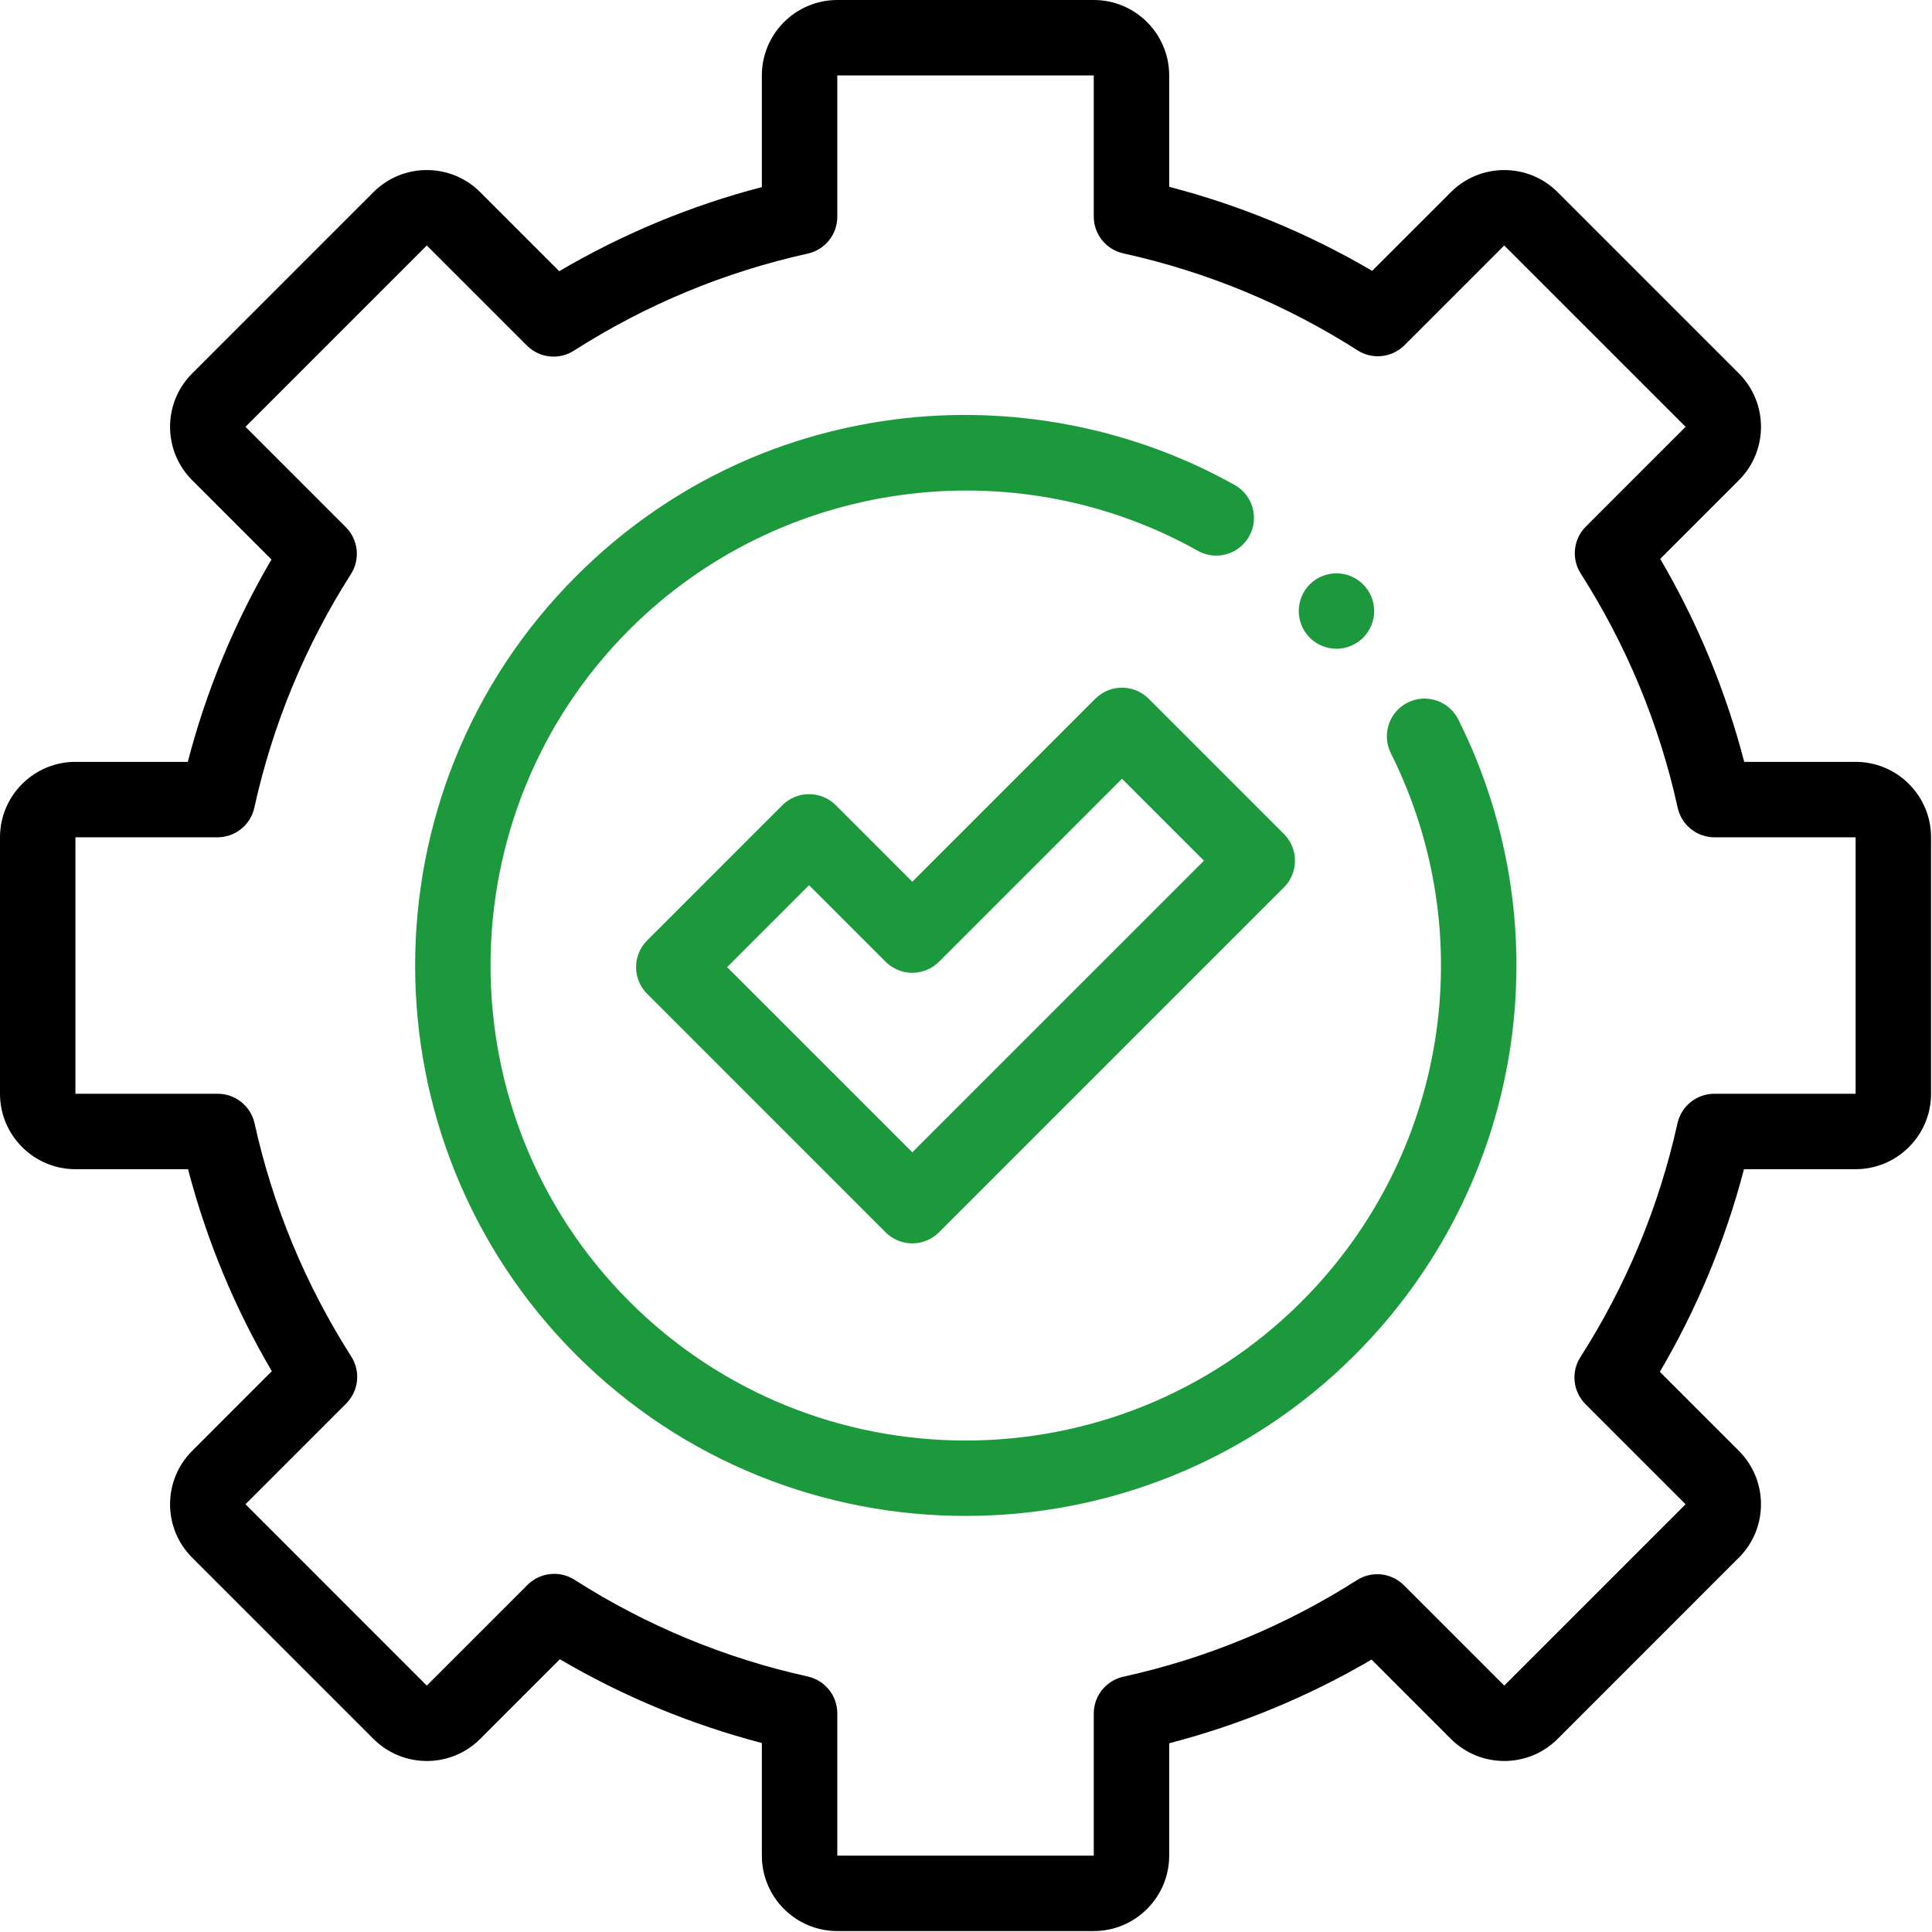
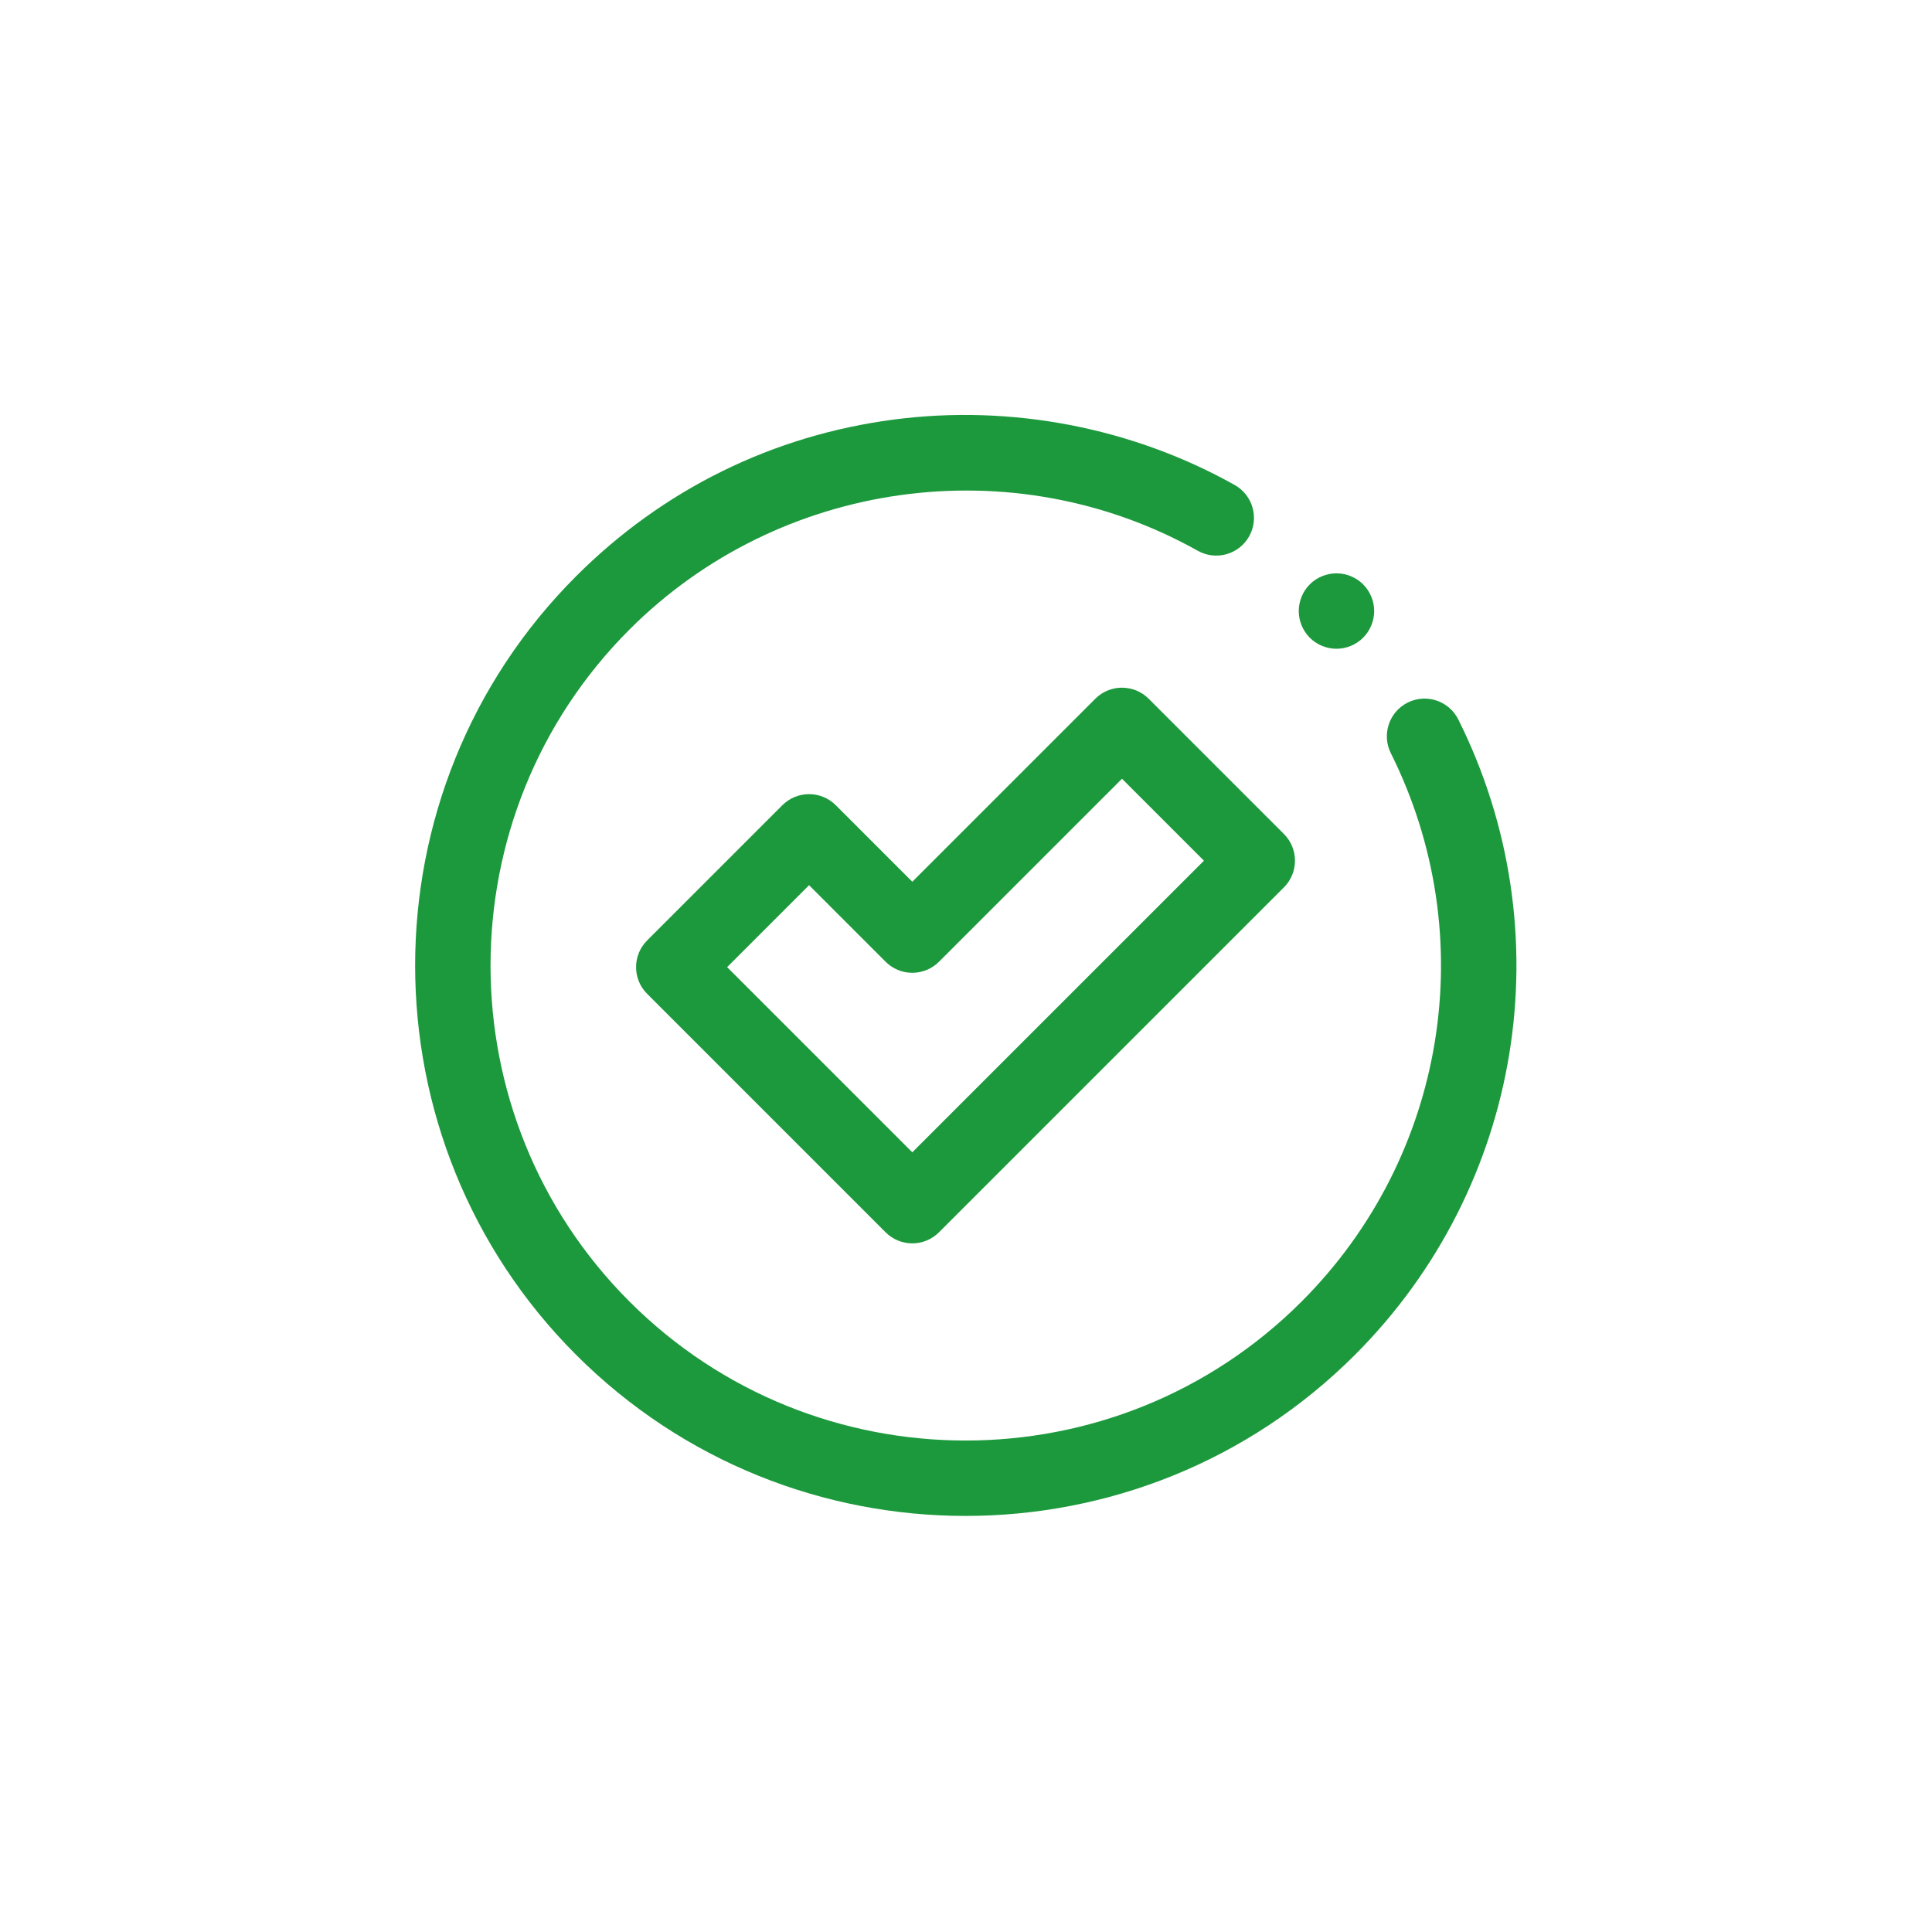
<svg xmlns="http://www.w3.org/2000/svg" width="683" height="683" viewBox="0 0 683 683" fill="none">
  <g clip-path="url(#clip0_2344_125)">
-     <path d="M386.667 682.667H296C281.297 682.667 269.333 670.703 269.333 656V616.193C244.245 609.635 220.302 599.708 197.917 586.578L169.745 614.75C159.344 625.146 142.427 625.146 132.031 614.75L67.917 550.635C57.521 540.24 57.521 523.323 67.917 512.927L96.088 484.75C82.958 462.365 73.031 438.422 66.474 413.333H26.667C11.963 413.333 0 401.37 0 386.667V296C0 281.297 11.963 269.333 26.667 269.333H66.385C72.922 244.203 82.838 220.219 95.969 197.792L67.917 169.74C57.521 159.344 57.521 142.427 67.917 132.031L132.031 67.917C142.427 57.521 159.344 57.521 169.745 67.917L197.698 95.875C220.146 82.682 244.161 72.713 269.333 66.135V26.667C269.333 11.963 281.297 0 296 0H386.667C401.37 0 413.333 11.963 413.333 26.667V66.047C438.542 72.604 462.604 82.562 485.089 95.75L512.927 67.917C523.323 57.521 540.24 57.521 550.635 67.917L614.75 132.031C625.146 142.427 625.146 159.344 614.75 169.745L586.917 197.578C600.104 220.063 610.063 244.125 616.62 269.333H656C670.703 269.333 682.667 281.297 682.667 296V386.667C682.667 401.37 670.703 413.333 656 413.333H616.531C609.953 438.505 599.979 462.521 586.792 484.969L614.745 512.927C625.141 523.323 625.141 540.24 614.745 550.635L550.635 614.75C540.24 625.146 523.323 625.146 512.922 614.75L484.875 586.698C462.443 599.828 438.458 609.745 413.333 616.281V656C413.333 670.703 401.37 682.667 386.667 682.667ZM195.917 556.385C198.396 556.385 200.88 557.073 203.089 558.479C228.458 574.677 256.203 586.182 285.547 592.677C291.656 594.031 296 599.443 296 605.698V656H386.667V605.771C386.667 599.51 391.021 594.094 397.135 592.75C426.521 586.281 454.307 574.792 479.719 558.604C484.99 555.245 491.891 556 496.313 560.422L531.781 595.891L595.891 531.781L560.5 496.391C556.073 491.964 555.323 485.052 558.698 479.776C574.953 454.359 586.505 426.547 593.021 397.12C594.37 391.01 599.786 386.667 606.036 386.667H656V296H606.109C599.849 296 594.432 291.646 593.089 285.531C586.604 256.063 575.073 228.208 558.818 202.75C555.453 197.474 556.208 190.573 560.63 186.146L595.891 150.885L531.781 86.776L496.521 122.036C492.099 126.458 485.193 127.214 479.917 123.849C454.458 107.594 426.604 96.068 397.135 89.578C391.021 88.234 386.667 82.818 386.667 76.557V26.667H296V76.63C296 82.885 291.656 88.297 285.552 89.651C256.12 96.167 228.307 107.714 202.891 123.969C197.62 127.344 190.703 126.594 186.281 122.167L150.885 86.776L86.776 150.885L122.245 186.359C126.667 190.776 127.422 197.677 124.063 202.948C107.875 228.359 96.385 256.146 89.917 285.531C88.573 291.646 83.156 296 76.896 296H26.667V386.667H76.969C83.224 386.667 88.635 391.016 89.99 397.12C96.484 426.469 107.995 454.208 124.188 479.578C127.552 484.854 126.802 491.76 122.375 496.182L86.776 531.781L150.885 595.896L186.484 560.292C189.063 557.719 192.474 556.385 195.917 556.385Z" fill="black" />
    <path d="M341.335 535.912C291.486 535.912 241.637 516.933 203.684 478.985C127.783 403.084 127.783 279.584 203.684 203.683C234.298 173.073 273.116 153.928 315.939 148.323C357.402 142.896 400.21 151.115 436.491 171.459C442.913 175.058 445.199 183.183 441.6 189.605C437.996 196.032 429.871 198.318 423.449 194.714C358.158 158.099 275.538 169.542 222.543 222.542C157.038 288.042 157.038 394.625 222.543 460.131C255.293 492.875 298.319 509.25 341.335 509.256C384.361 509.261 427.376 492.886 460.132 460.131C511.345 408.917 524.027 331.006 491.684 266.261C488.392 259.672 491.064 251.662 497.652 248.37C504.236 245.079 512.246 247.756 515.538 254.344C553.017 329.365 538.329 419.646 478.986 478.985C441.033 516.933 391.184 535.912 341.335 535.912Z" fill="#1D993D" />
    <path d="M472.47 229.349C468.949 229.349 465.522 227.933 463.027 225.438C460.548 222.959 459.137 219.532 459.137 216.016C459.137 212.506 460.548 209.068 463.027 206.589C465.507 204.104 468.949 202.683 472.47 202.683C475.975 202.683 479.413 204.104 481.897 206.589C484.376 209.068 485.803 212.506 485.803 216.016C485.803 219.532 484.376 222.959 481.897 225.438C479.402 227.933 475.975 229.349 472.47 229.349Z" fill="#1D993D" />
    <path d="M322.514 439.557C318.978 439.557 315.587 438.151 313.087 435.651L228.77 351.328C223.561 346.125 223.561 337.682 228.77 332.474L276.592 284.646C279.092 282.146 282.483 280.745 286.02 280.745C289.556 280.745 292.952 282.146 295.452 284.646L322.514 311.714L387.217 247.016C392.421 241.807 400.863 241.807 406.072 247.016L453.9 294.844C459.103 300.047 459.103 308.49 453.9 313.698L331.947 435.651C329.441 438.151 326.051 439.557 322.514 439.557ZM257.051 341.901L322.514 407.365L425.613 304.271L396.645 275.302L331.947 340C329.447 342.5 326.051 343.906 322.514 343.906C318.978 343.906 315.587 342.5 313.087 340L286.02 312.932L257.051 341.901Z" fill="#1D993D" />
  </g>
  <defs>
    <clipPath id="clip0_2344_125">
      <rect width="682.667" height="682.667" fill="white" />
    </clipPath>
  </defs>
</svg>